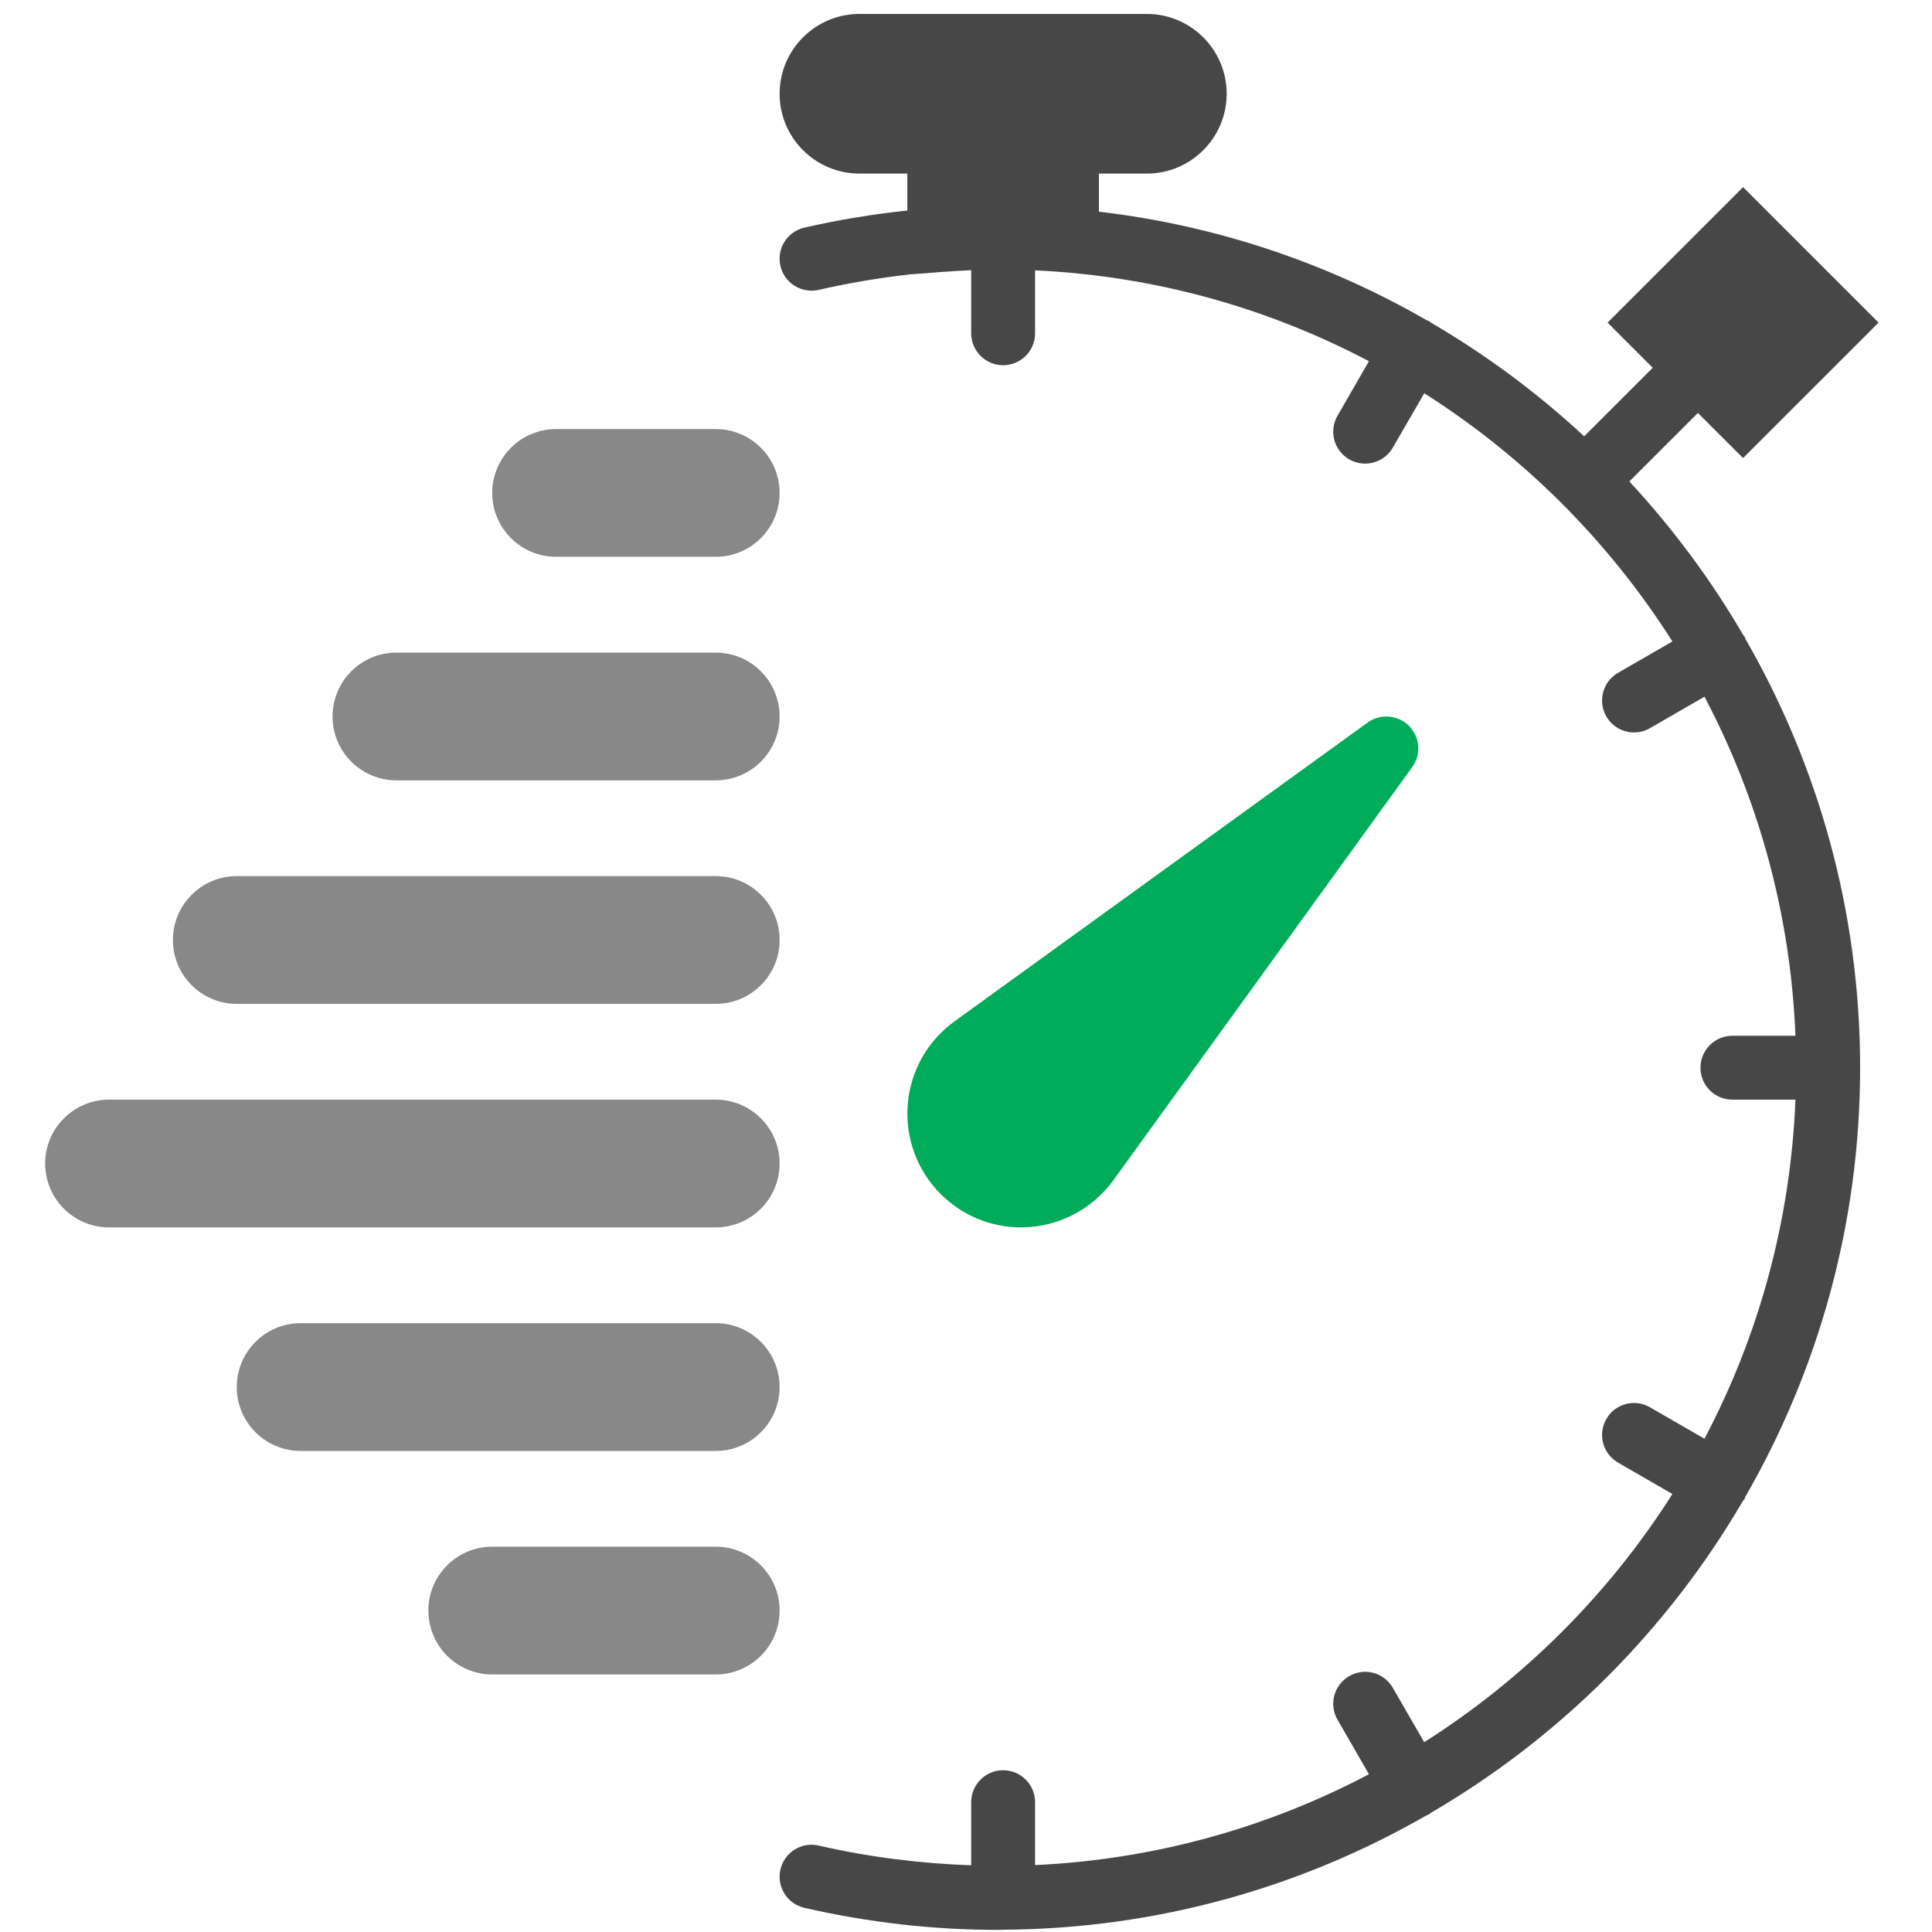
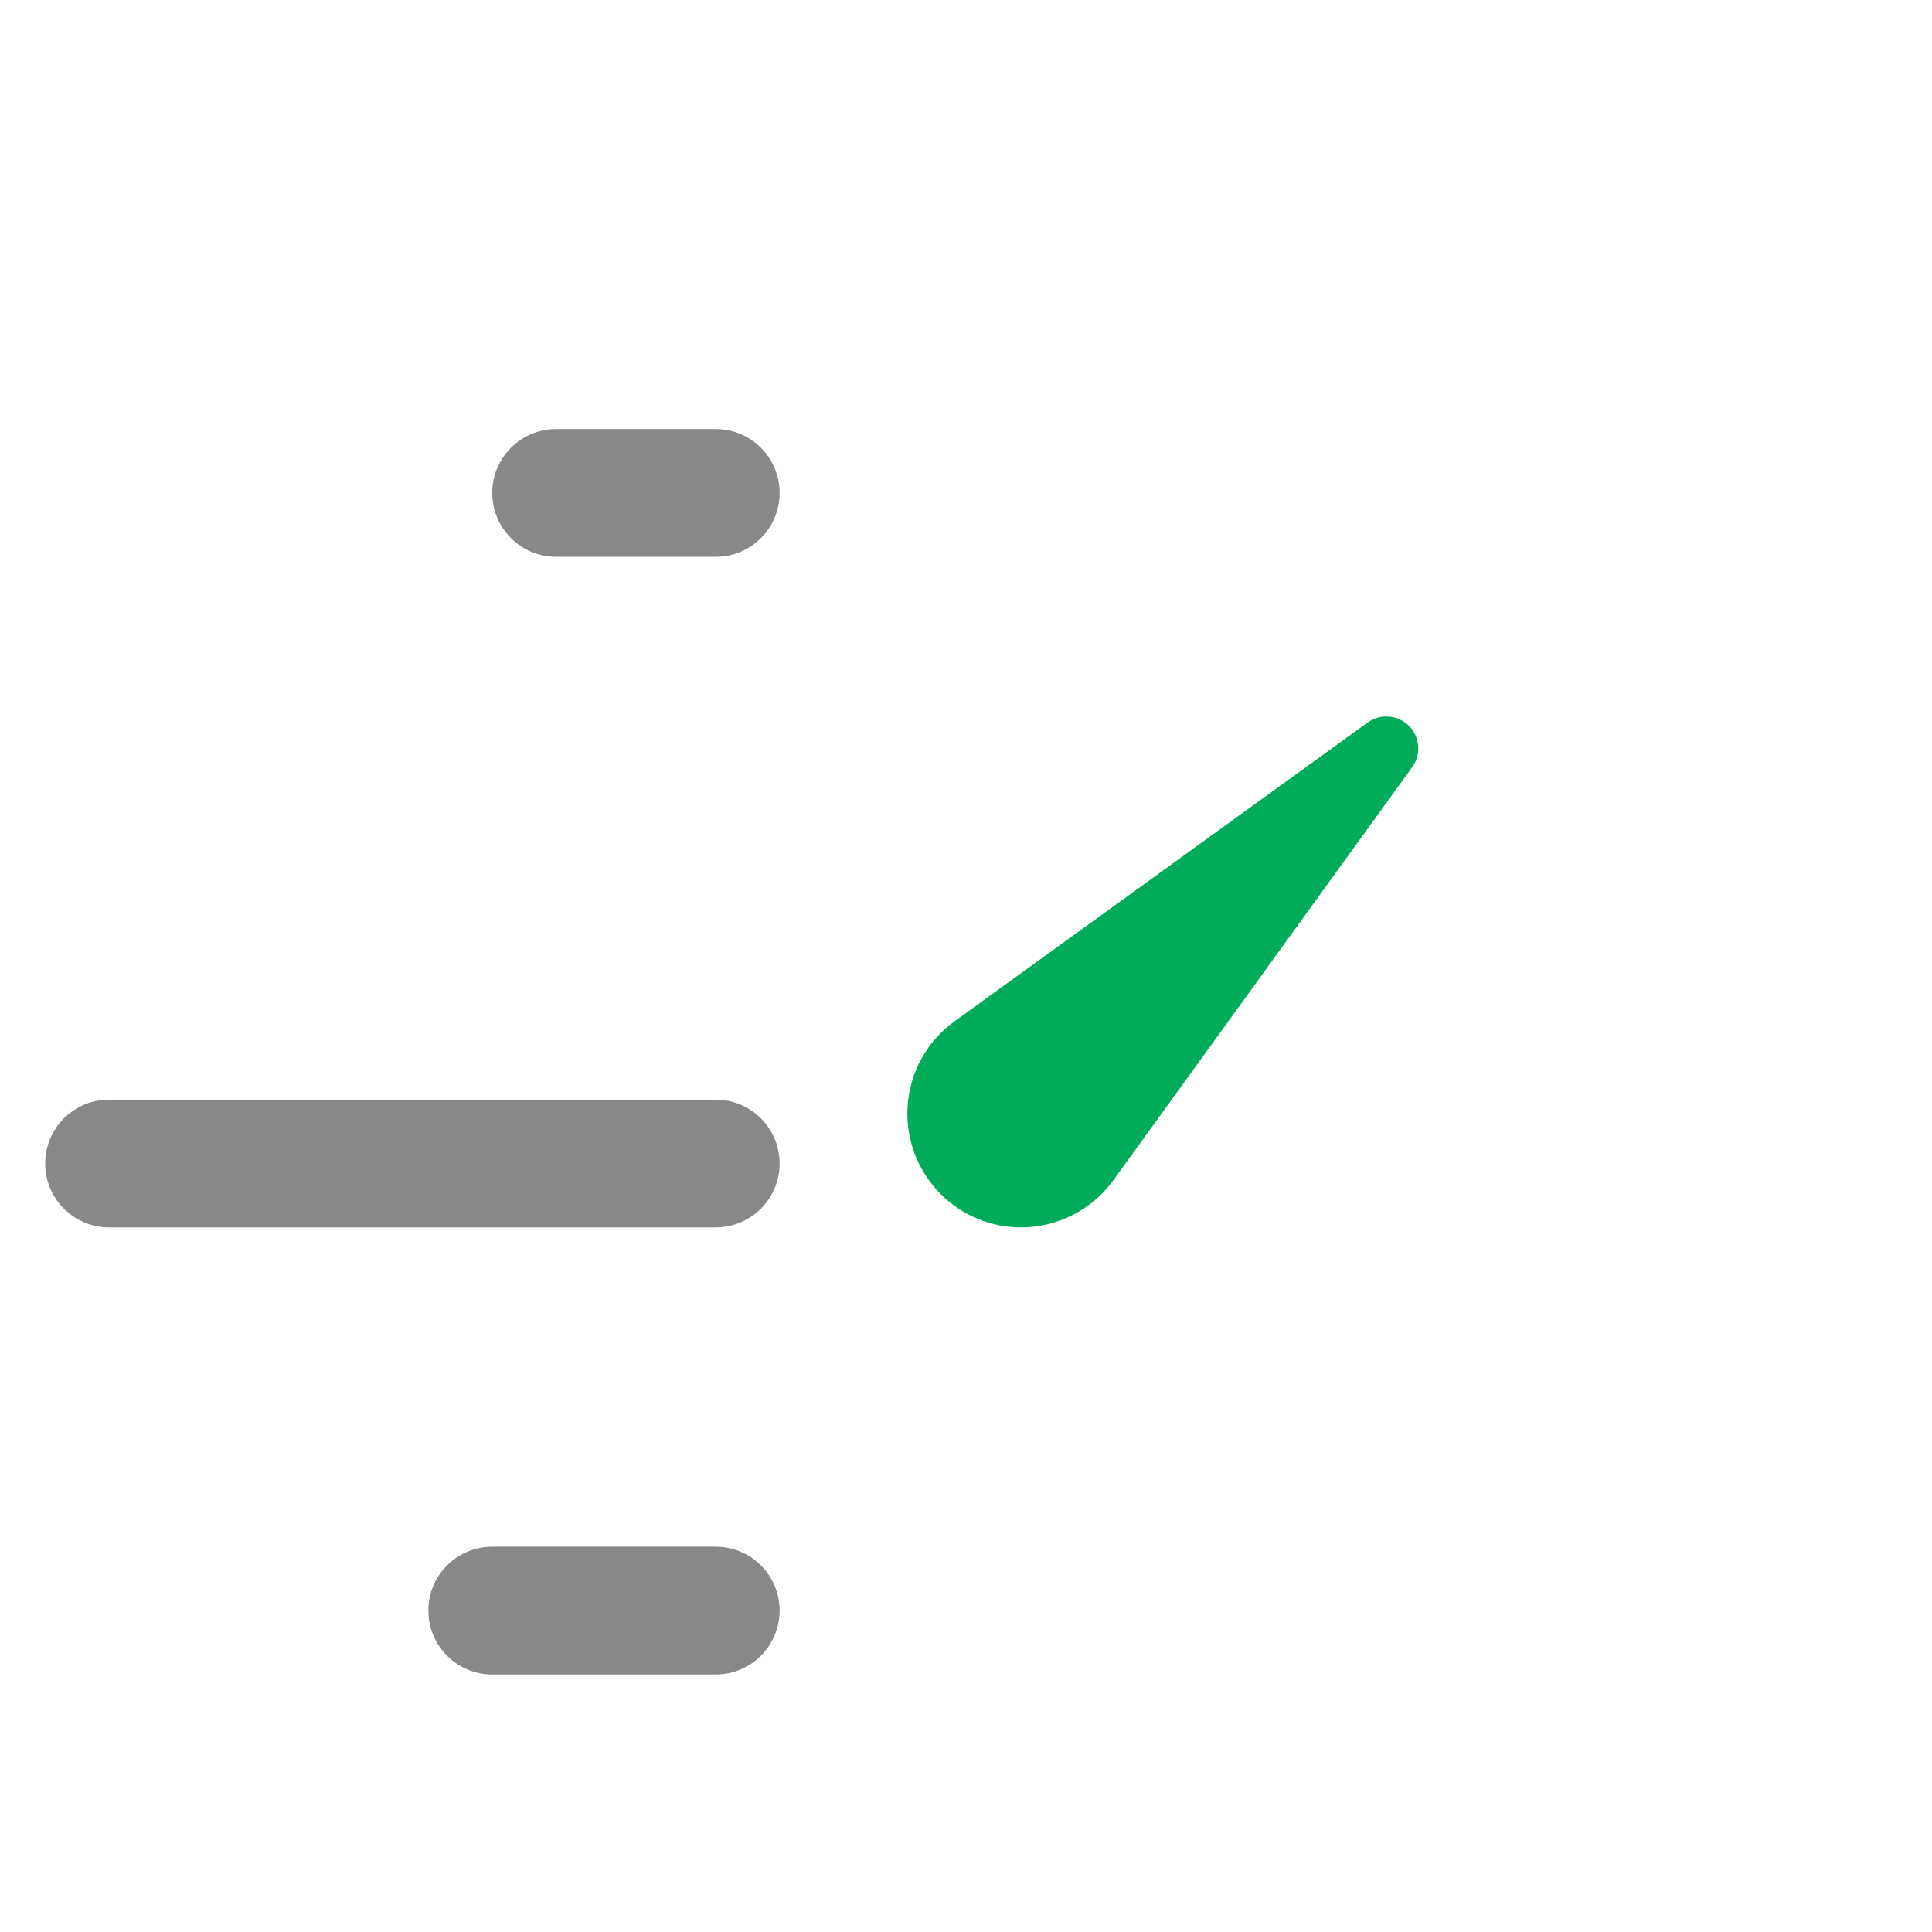
<svg xmlns="http://www.w3.org/2000/svg" version="1.1" id="Layer_1" x="0px" y="0px" width="768px" height="768px" viewBox="0 0 768 768" enable-background="new 0 0 768 768" xml:space="preserve">
  <g>
    <path fill="#00AC5A" d="M442.521,469.248l118.865-164.317c3.641-5.034,3.095-11.986-1.32-16.41   c-4.425-4.383-11.365-4.942-16.408-1.299l-164.36,118.865c-10.71,7.796-17.445,19.843-18.471,33.056   c-1.037,13.21,3.749,26.154,13.108,35.51c8.54,8.538,19.885,13.253,31.973,13.253C420.325,487.905,434.023,480.933,442.521,469.248   " />
-     <path fill="#474747" d="M693.782,253.886l-0.268-0.813l-0.557-0.64c-12.841-22.02-28.033-42.483-45.277-61.046l27.269-27.238   l17.946,17.934l53.857-53.837l-53.857-53.857l-53.857,53.857l17.945,17.946l-27.249,27.249   c-18.564-17.234-39.017-32.426-61.046-45.266l-0.629-0.546l-0.826-0.28c-39.254-22.628-83.375-37.696-130.385-43.203V69.004h19.038   c17.493,0,31.735-14.222,31.735-31.726c0-17.512-14.242-31.735-31.735-31.735H341.643c-17.507,0-31.735,14.223-31.735,31.735   c0,17.503,14.228,31.726,31.735,31.726h19.043v14.687c-13.712,1.454-27.397,3.692-40.924,6.796   c-6.832,1.567-11.112,8.375-9.54,15.213c1.563,6.828,8.4,11.087,15.224,9.529c12.005-2.753,24.139-4.794,36.309-6.156l12.578-0.961   c4.245-0.308,8.061-0.535,11.731-0.71v25.083c0,7.022,5.684,12.696,12.697,12.696c7.024,0,12.696-5.674,12.696-12.696v-25.01   c47.742,2.196,92.72,15.017,132.717,36.118l-12.49,21.658c-3.517,6.085-1.435,13.841,4.631,17.348   c2.001,1.145,4.187,1.692,6.343,1.692c4.394,0,8.652-2.269,11.005-6.344l12.5-21.617c39.707,25.186,73.444,58.942,98.641,98.661   l-21.618,12.469c-6.064,3.506-8.147,11.273-4.642,17.348c2.353,4.084,6.622,6.344,11.016,6.344c2.146,0,4.332-0.548,6.322-1.702   l21.669-12.501c21.392,40.563,34.242,86.285,36.16,134.789h-25.062c-7.014,0-12.687,5.672-12.687,12.696   s5.673,12.697,12.687,12.697h25.062c-1.918,48.495-14.769,94.226-36.16,134.789l-21.669-12.5   c-6.054-3.517-13.831-1.444-17.338,4.641c-3.506,6.085-1.423,13.842,4.642,17.348l21.618,12.479   c-25.196,39.708-58.934,73.465-98.661,98.661l-12.479-21.617c-3.517-6.096-11.294-8.168-17.348-4.641   c-6.065,3.506-8.147,11.263-4.631,17.337l12.49,21.658c-39.997,21.093-84.975,33.911-132.717,36.108v-25.001   c0-7.012-5.672-12.696-12.696-12.696c-7.014,0-12.697,5.685-12.697,12.696v25.083c-20.265-0.689-40.593-3.249-60.617-7.827   c-6.823-1.599-13.661,2.692-15.224,9.528c-1.572,6.839,2.708,13.646,9.54,15.214c25.367,5.828,51.254,8.767,76.926,8.767   l1.855-0.041l0.217,0.041l0.299-0.063c61.026-0.402,118.258-16.894,167.804-45.349l1.197-0.495l0.629-0.566   c51.29-29.879,94.112-72.671,124.063-123.899l0.763-0.979l0.268-0.815c28.972-50.28,45.638-108.491,45.638-170.559   C739.42,362.377,722.754,304.156,693.782,253.886" />
    <path fill="#888888" d="M284.521,170.563h-63.476c-14,0-25.376,11.376-25.376,25.391c0,14.017,11.376,25.382,25.376,25.382h63.476   c14.016,0,25.387-11.365,25.387-25.382C309.908,181.939,298.536,170.563,284.521,170.563" />
-     <path fill="#888888" d="M284.521,259.415H157.585c-14.017,0-25.388,11.378-25.388,25.393c0,14.025,11.371,25.393,25.388,25.393   h126.936c14.016,0,25.387-11.367,25.387-25.393C309.908,270.792,298.536,259.415,284.521,259.415" />
-     <path fill="#888888" d="M284.521,348.268H94.114c-14.016,0-25.382,11.376-25.382,25.393c0,14.025,11.366,25.391,25.382,25.391   h190.407c14.016,0,25.387-11.365,25.387-25.391C309.908,359.644,298.536,348.268,284.521,348.268" />
    <path fill="#888888" d="M284.521,437.131H43.345c-14.016,0-25.392,11.375-25.392,25.382c0,14.017,11.376,25.393,25.392,25.393   h241.175c14.016,0,25.387-11.376,25.387-25.393C309.908,448.506,298.536,437.131,284.521,437.131" />
-     <path fill="#888888" d="M284.521,525.982h-165.02c-14.017,0-25.387,11.375-25.387,25.393c0,14.027,11.371,25.393,25.387,25.393   h165.02c14.016,0,25.387-11.365,25.387-25.393C309.908,537.357,298.536,525.982,284.521,525.982" />
    <path fill="#888888" d="M284.521,614.835h-88.853c-14.016,0-25.388,11.365-25.388,25.394c0,14.025,11.372,25.391,25.388,25.391   h88.853c14.016,0,25.387-11.365,25.387-25.391C309.908,626.2,298.536,614.835,284.521,614.835" />
  </g>
</svg>